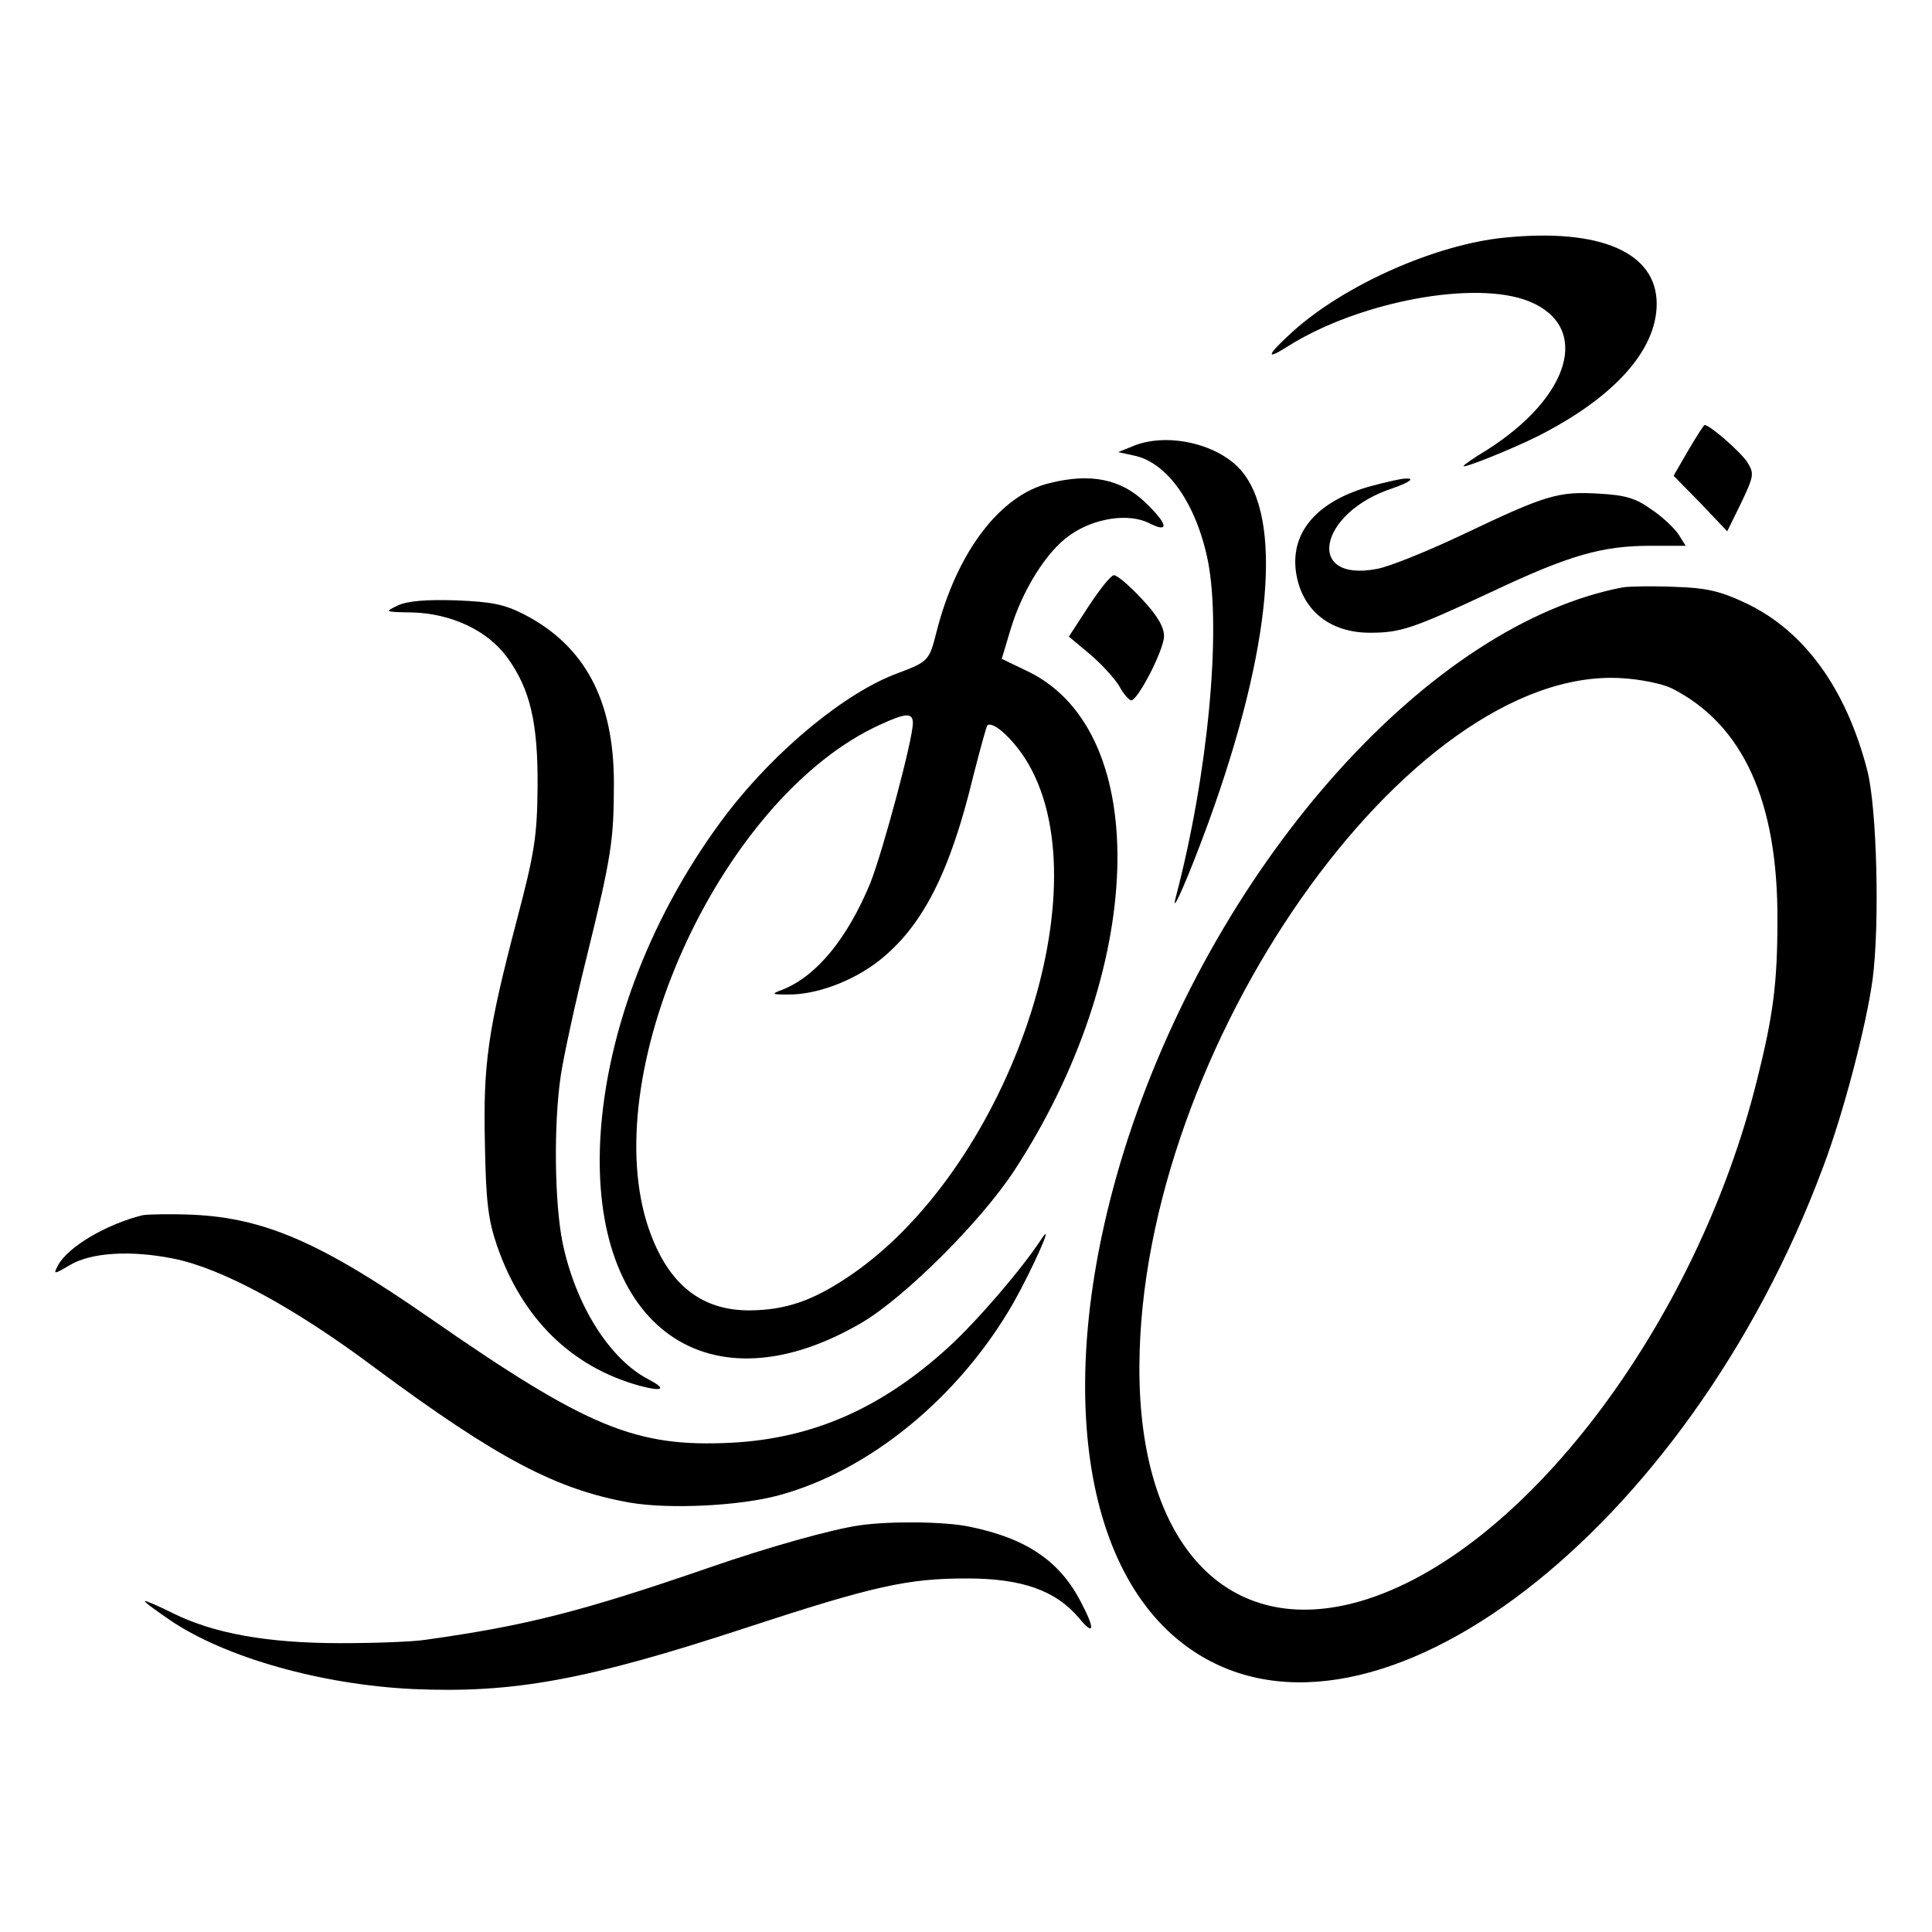
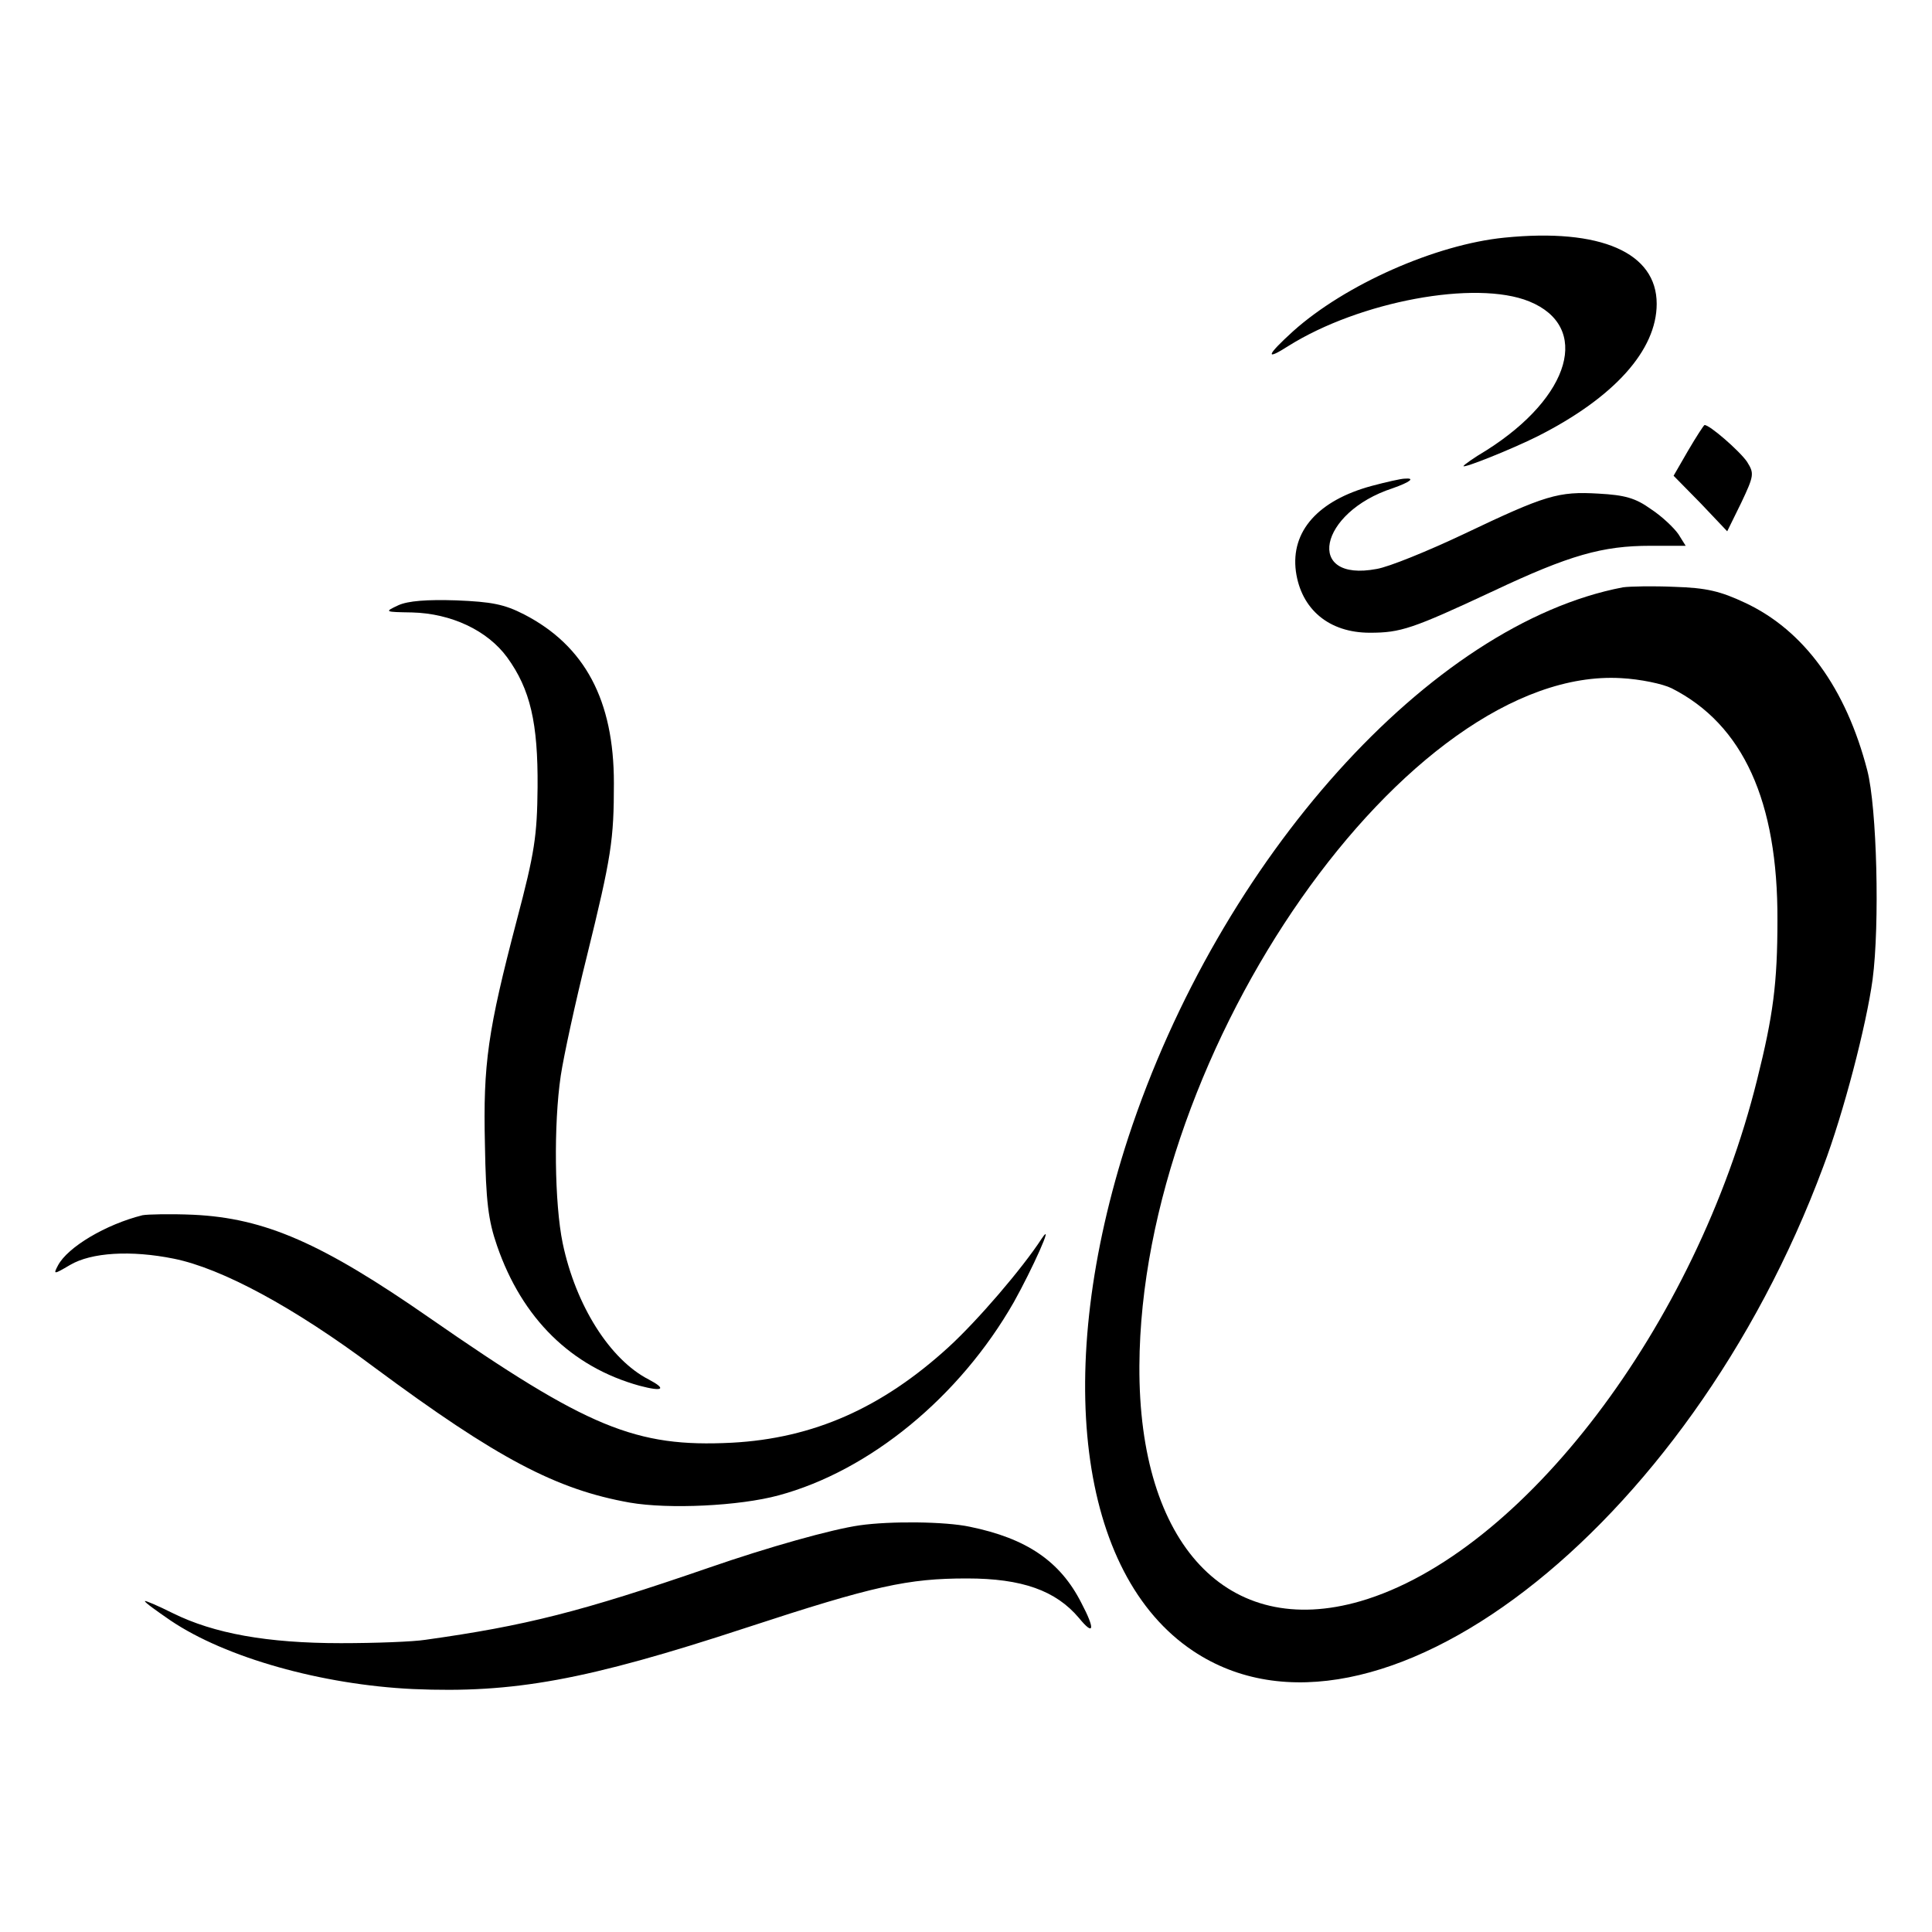
<svg xmlns="http://www.w3.org/2000/svg" version="1.0" width="400pt" height="400pt" viewBox="0 0 400 400" preserveAspectRatio="xMidYMid meet">
  <g transform="translate(0,400) scale(0.1,-0.1)" fill="#000000" stroke="none">
    <path d="M3115 3508 c-142 -14 -330 -97 -438 -194 -55 -50 -59 -62 -9 -30 147 92 387 137 498 92 128 -52 87 -197 -88 -308 -27 -16 -48 -31 -48 -33 0 -5 100 35 154 62 158 80 246 178 246 274 0 106 -116 157 -315 137z" />
    <path d="M3495 3067 l-30 -52 56 -57 55 -58 29 59 c27 57 27 61 12 85 -15 22 -78 77 -88 76 -2 -1 -17 -24 -34 -53z" />
-     <path d="M2345 3076 l-30 -12 32 -7 c70 -14 130 -100 154 -219 28 -144 0 -441 -66 -693 -14 -52 26 40 68 155 131 362 154 630 64 729 -50 54 -154 76 -222 47z" />
-     <path d="M2174 3000 c-103 -24 -193 -143 -235 -308 -15 -60 -17 -62 -81 -86 -108 -40 -251 -158 -352 -289 -154 -202 -250 -447 -263 -672 -22 -394 225 -569 542 -383 89 53 244 207 314 313 272 415 288 905 33 1033 l-58 28 18 60 c24 81 75 163 123 196 51 36 122 46 164 25 43 -22 39 -2 -8 43 -50 48 -113 61 -197 40z m-284 -497 c0 -34 -62 -265 -88 -331 -47 -114 -111 -193 -182 -221 -24 -9 -23 -10 11 -10 58 -1 134 27 189 70 90 71 147 183 195 382 14 55 27 102 29 105 12 11 58 -32 86 -81 154 -269 -50 -846 -376 -1062 -72 -48 -127 -67 -200 -68 -106 -1 -176 58 -215 182 -100 327 161 885 484 1031 52 24 67 25 67 3z" />
    <path d="M2840 2994 c-111 -30 -168 -94 -157 -177 11 -79 69 -127 153 -127 64 0 88 8 255 86 159 75 227 94 326 94 l73 0 -15 24 c-9 13 -34 37 -57 52 -32 23 -54 29 -108 32 -84 5 -110 -3 -280 -84 -74 -35 -155 -68 -180 -72 -149 -28 -120 117 33 167 37 13 48 22 25 20 -7 0 -38 -7 -68 -15z" />
-     <path d="M2254 2745 l-41 -63 43 -36 c24 -20 51 -50 61 -66 9 -17 21 -30 25 -30 14 0 68 105 68 133 0 19 -14 43 -46 77 -26 28 -52 50 -58 49 -6 0 -29 -29 -52 -64z" />
    <path d="M3360 2784 c-398 -76 -834 -561 -1024 -1139 -157 -481 -104 -904 134 -1063 374 -250 1025 249 1305 1003 42 111 89 292 102 387 15 114 9 356 -11 433 -44 170 -131 290 -253 347 -51 24 -80 31 -146 33 -45 2 -93 1 -107 -1z m101 -209 c148 -75 220 -234 219 -480 0 -131 -9 -198 -42 -330 -126 -509 -486 -982 -821 -1080 -275 -80 -460 117 -458 487 3 657 558 1449 997 1424 40 -2 87 -12 105 -21z" />
    <path d="M825 2747 c-30 -14 -29 -14 28 -15 81 -2 156 -37 197 -93 48 -66 64 -136 63 -269 -1 -101 -6 -135 -43 -275 -60 -229 -70 -297 -66 -465 2 -118 7 -157 25 -209 52 -151 154 -251 295 -290 49 -13 57 -7 19 13 -80 41 -151 153 -178 282 -17 82 -19 246 -4 347 6 40 30 151 54 247 51 207 56 241 56 359 0 171 -60 284 -186 349 -41 21 -67 26 -140 29 -61 2 -100 -1 -120 -10z" />
    <path d="M295 1484 c-76 -19 -155 -66 -175 -104 -10 -19 -9 -19 25 1 44 26 126 31 215 13 99 -20 248 -100 415 -225 255 -189 377 -253 529 -280 81 -14 227 -7 308 15 189 51 375 204 487 400 38 68 85 172 58 132 -41 -63 -133 -170 -193 -225 -138 -126 -280 -189 -449 -198 -199 -10 -298 31 -625 258 -223 155 -341 207 -490 214 -47 2 -94 1 -105 -1z" />
    <path d="M1780 842 c-57 -8 -189 -45 -313 -88 -264 -91 -379 -120 -586 -149 -25 -4 -104 -7 -175 -7 -153 0 -263 20 -348 62 -32 16 -58 27 -58 25 0 -3 24 -20 53 -40 114 -77 313 -133 502 -142 208 -9 358 18 690 127 265 87 335 102 457 102 114 0 184 -25 232 -82 31 -38 34 -24 5 31 -44 87 -114 134 -231 158 -51 11 -165 12 -228 3z" />
  </g>
</svg>